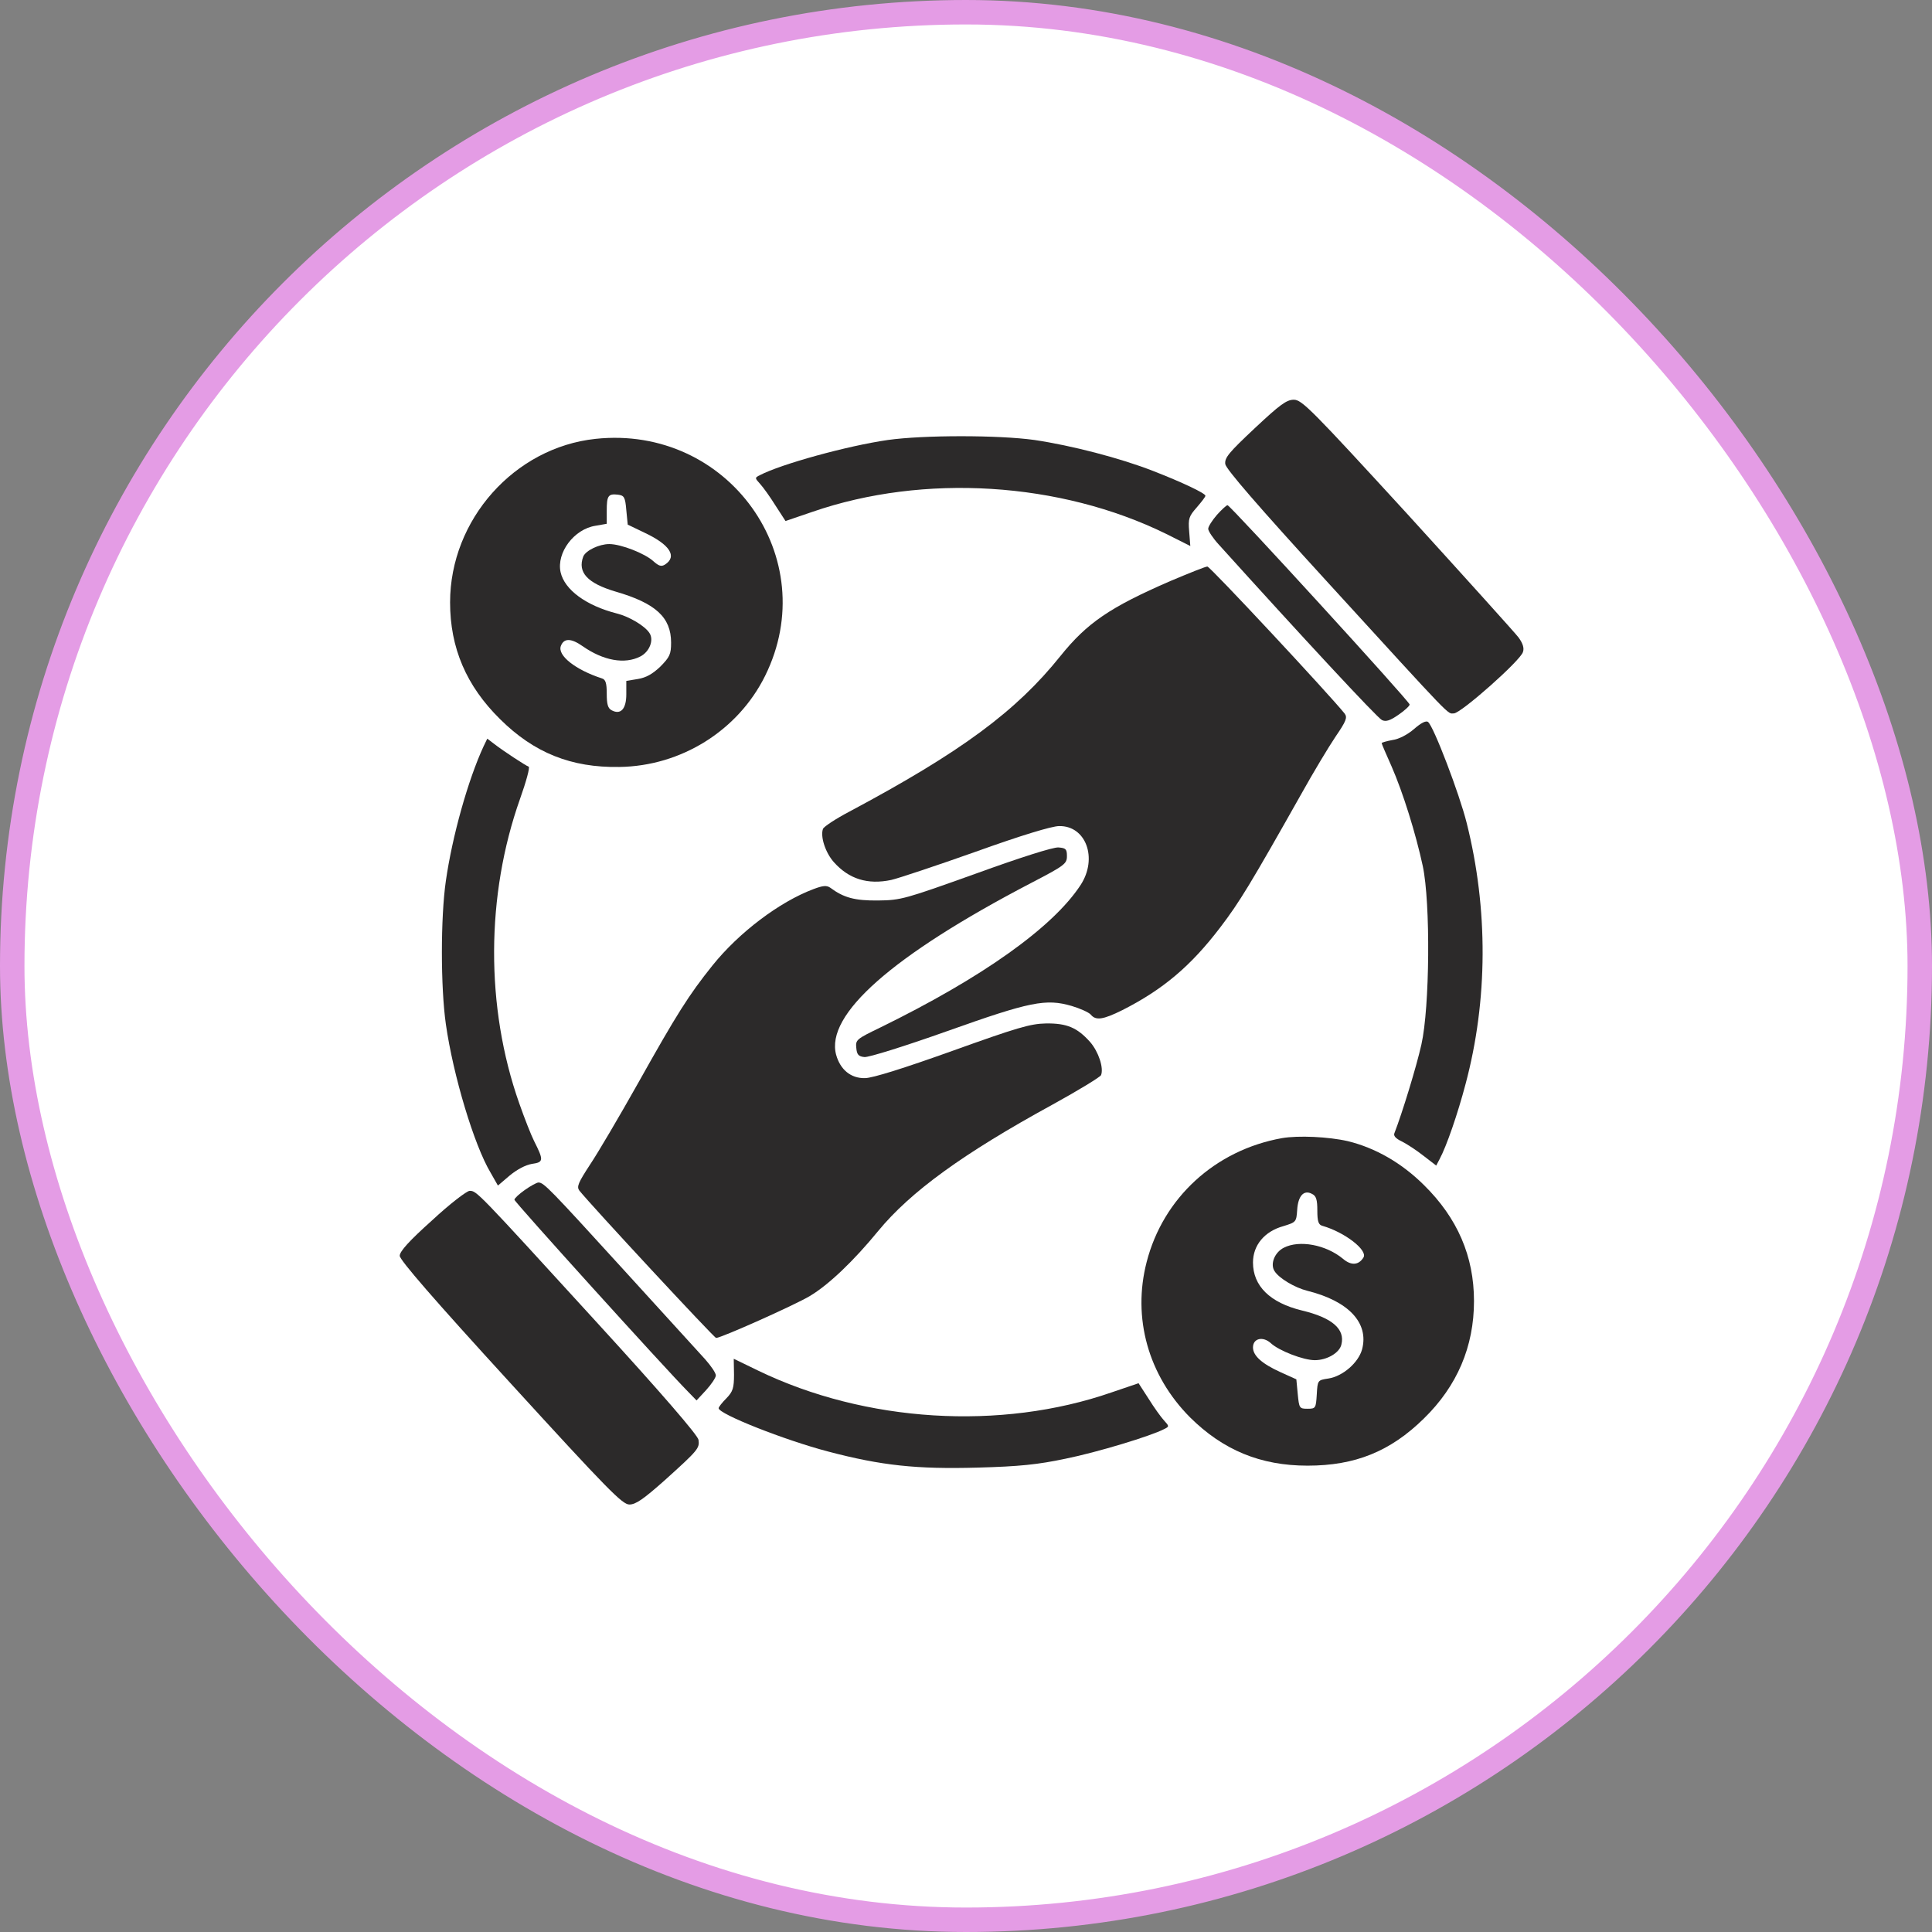
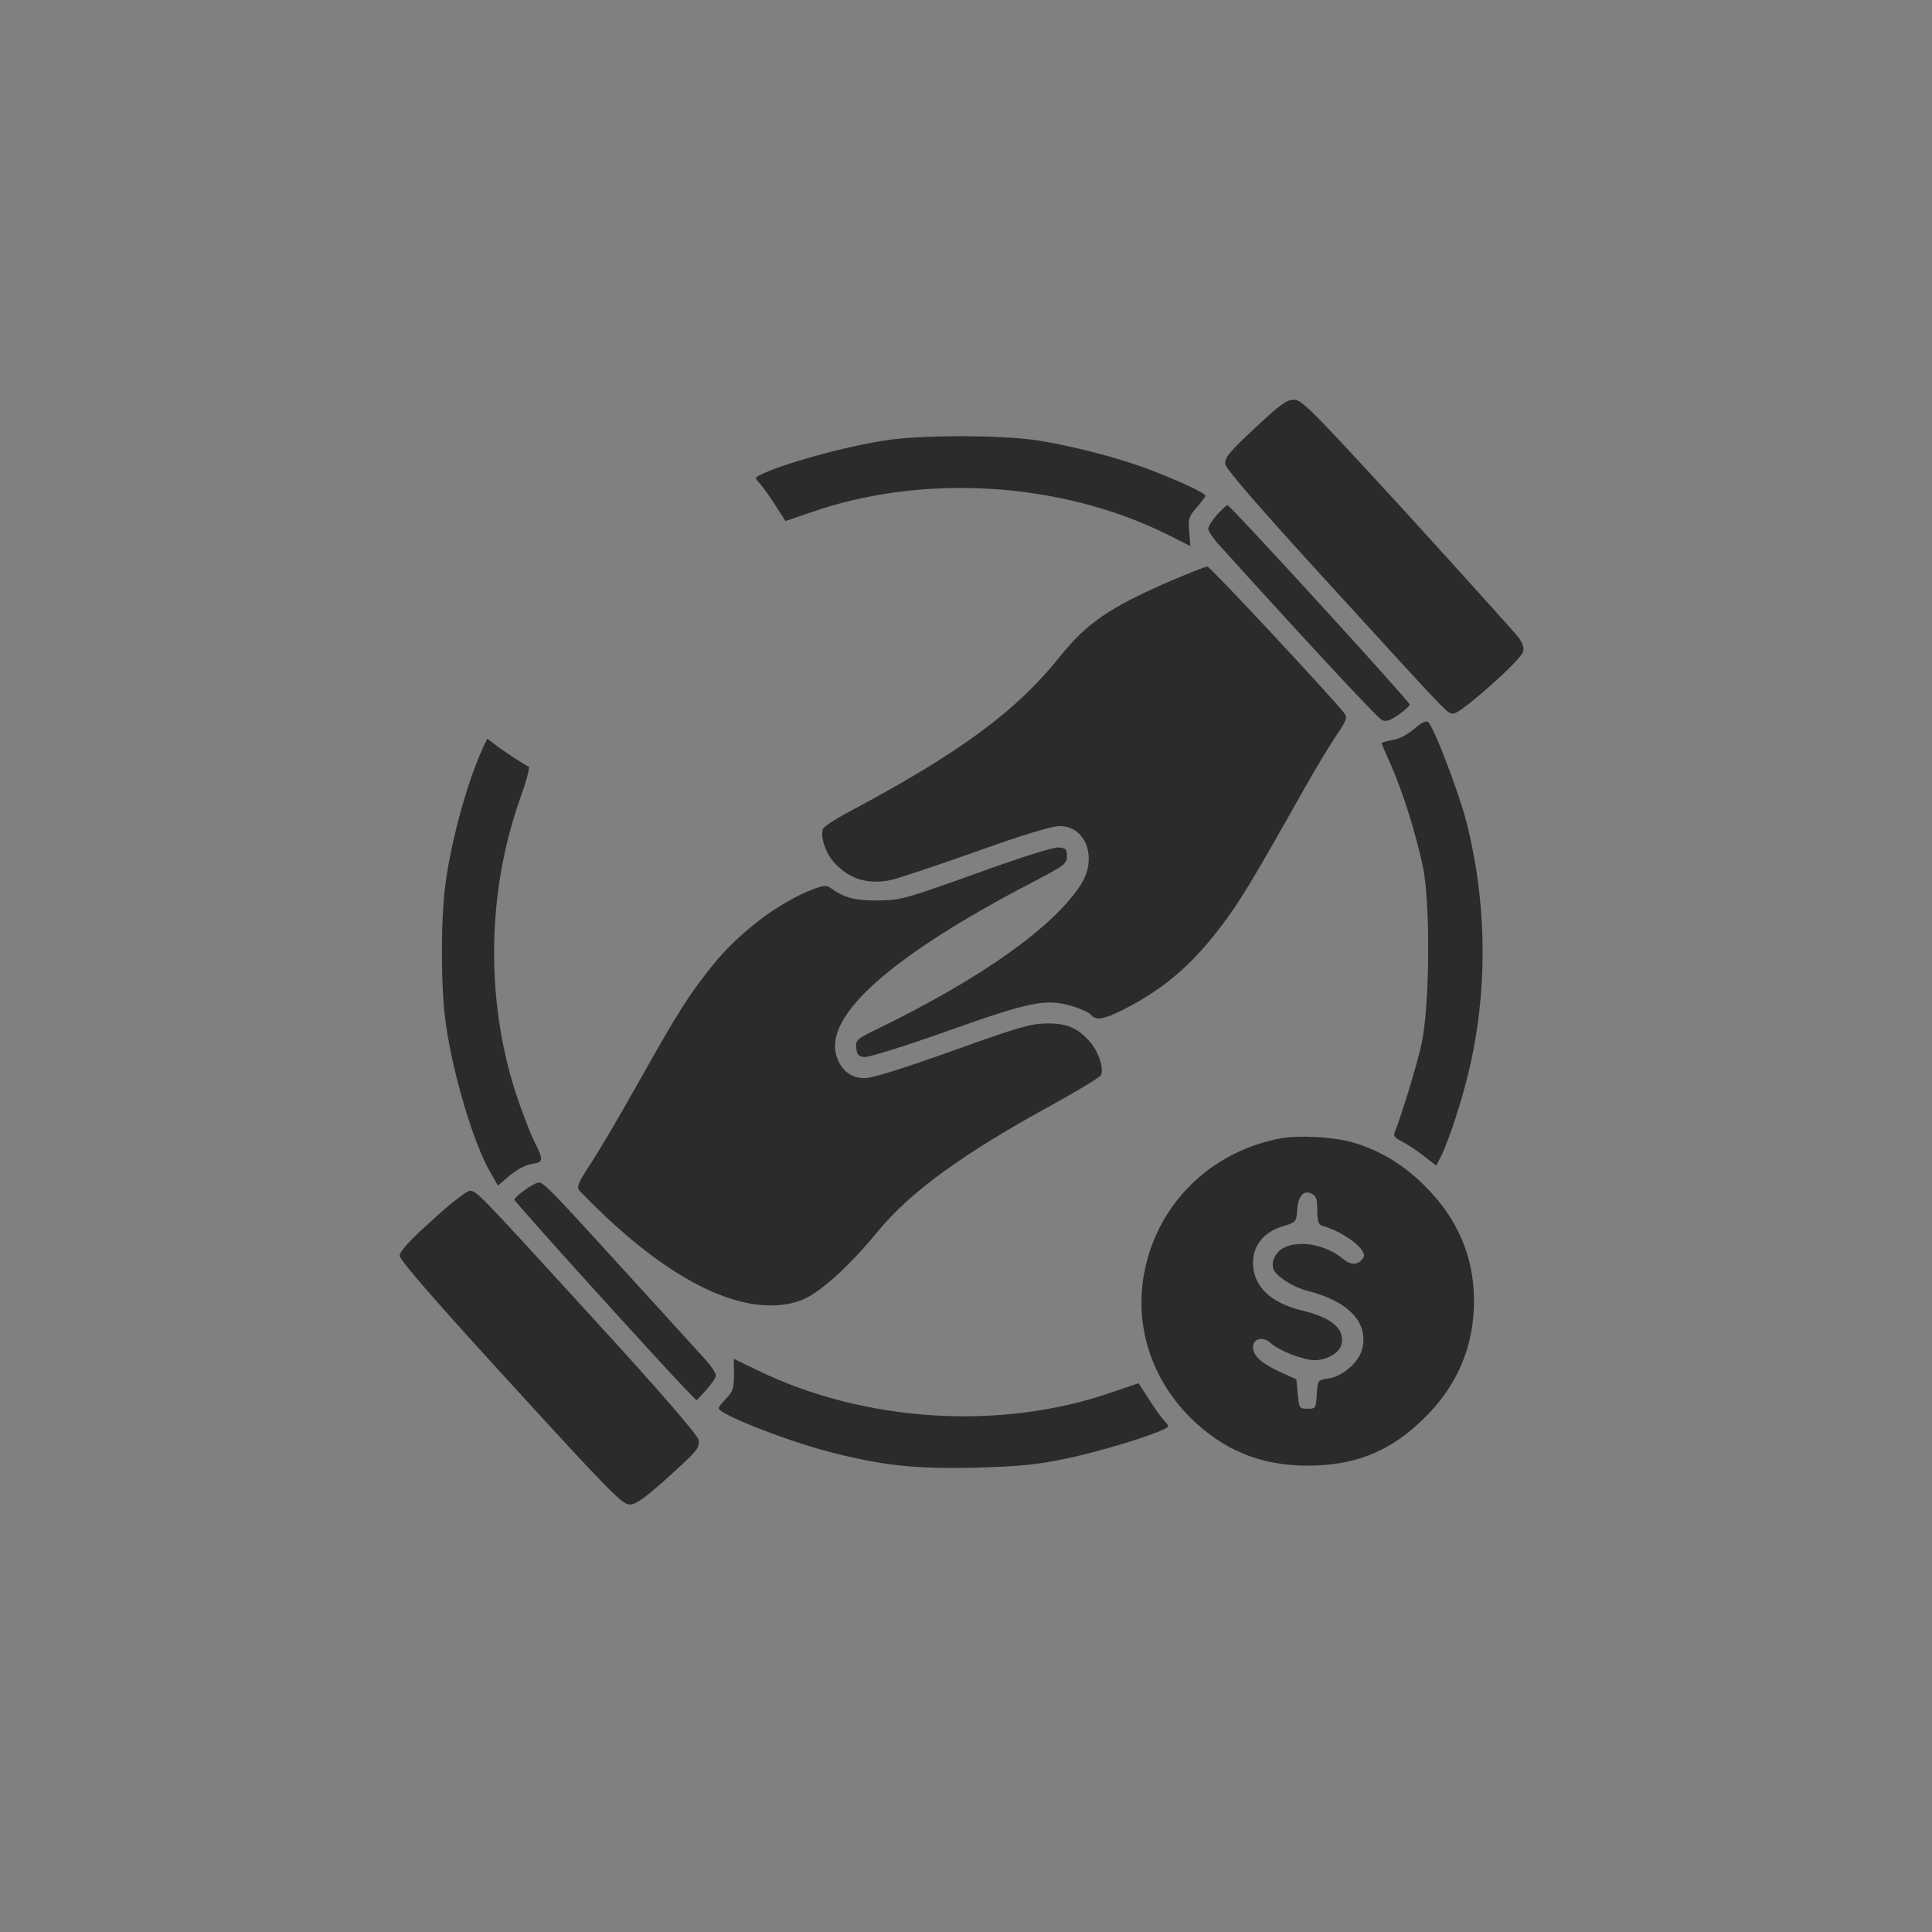
<svg xmlns="http://www.w3.org/2000/svg" width="79" height="79" viewBox="0 0 79 79" fill="none">
  <rect x="0" y="0" width="79" height="79" fill="#808080" stroke="none" />
-   <rect x="0.5" y="0.5" width="78" height="78" rx="39" fill="white" />
  <path d="M51.303 17.514C50.251 18.502 50.068 18.717 50.102 18.978C50.136 19.183 51.417 20.669 54.323 23.848C59.516 29.534 59.173 29.171 59.448 29.171C59.734 29.171 62.17 27.015 62.273 26.663C62.331 26.504 62.273 26.311 62.09 26.061C61.942 25.868 59.894 23.598 57.549 21.021C53.637 16.754 53.236 16.345 52.905 16.345C52.607 16.345 52.333 16.549 51.303 17.514Z" fill="#2C2A2A" />
-   <path d="M24.352 17.945C21.035 18.297 18.404 21.248 18.404 24.631C18.404 26.492 19.067 28.047 20.451 29.409C21.836 30.783 23.357 31.395 25.325 31.361C27.853 31.327 30.175 29.875 31.284 27.639C33.675 22.814 29.786 17.366 24.352 17.945ZM25.61 20.862L25.668 21.452L26.354 21.782C27.395 22.27 27.704 22.758 27.189 23.087C27.04 23.178 26.938 23.144 26.72 22.951C26.377 22.633 25.393 22.247 24.913 22.247C24.501 22.247 23.952 22.508 23.849 22.758C23.609 23.405 24.02 23.847 25.164 24.188C26.812 24.665 27.441 25.244 27.441 26.276C27.441 26.753 27.384 26.867 27.006 27.253C26.686 27.559 26.423 27.707 26.091 27.763L25.61 27.843V28.388C25.61 28.989 25.382 29.239 25.016 29.046C24.855 28.966 24.81 28.796 24.81 28.365C24.81 27.934 24.764 27.786 24.615 27.741C23.529 27.389 22.785 26.799 22.934 26.413C23.06 26.083 23.357 26.095 23.826 26.424C24.672 27.014 25.542 27.173 26.183 26.844C26.56 26.651 26.743 26.174 26.56 25.89C26.377 25.595 25.725 25.209 25.222 25.085C23.975 24.767 23.082 24.12 22.922 23.393C22.751 22.599 23.471 21.634 24.352 21.498L24.81 21.418V20.885C24.81 20.272 24.867 20.181 25.267 20.227C25.519 20.261 25.565 20.317 25.61 20.862Z" fill="#2C2A2A" />
  <path d="M36.306 17.991C34.648 18.229 31.936 18.978 31.067 19.432C30.861 19.534 30.861 19.546 31.078 19.784C31.204 19.92 31.49 20.318 31.708 20.669L32.12 21.305L33.218 20.93C37.782 19.353 43.353 19.705 47.677 21.827L48.672 22.327L48.626 21.736C48.581 21.203 48.615 21.112 48.935 20.749C49.13 20.522 49.29 20.318 49.29 20.272C49.29 20.17 48.329 19.716 47.162 19.262C45.801 18.729 43.822 18.218 42.3 17.991C40.825 17.786 37.77 17.786 36.306 17.991Z" fill="#2C2A2A" />
  <path d="M49.759 21.055C49.564 21.282 49.404 21.532 49.404 21.623C49.404 21.714 49.599 22.009 49.839 22.27C53.156 25.947 56.325 29.364 56.508 29.443C56.668 29.523 56.84 29.466 57.183 29.228C57.435 29.057 57.641 28.864 57.641 28.808C57.641 28.683 50.308 20.658 50.194 20.658C50.148 20.658 49.953 20.84 49.759 21.055Z" fill="#2C2A2A" />
  <path d="M47.86 23.757C45.377 24.835 44.451 25.471 43.364 26.821C41.557 29.08 39.303 30.749 34.728 33.189C34.167 33.484 33.687 33.802 33.652 33.893C33.538 34.199 33.744 34.858 34.098 35.255C34.716 35.947 35.483 36.185 36.444 35.981C36.741 35.913 38.308 35.391 39.91 34.823C41.74 34.165 43.01 33.779 43.307 33.779C44.405 33.757 44.897 35.096 44.188 36.185C43.055 37.922 40.161 39.977 35.986 42.02C35.025 42.485 34.979 42.519 35.014 42.848C35.036 43.121 35.105 43.2 35.345 43.223C35.505 43.246 37.027 42.769 38.72 42.167C42.129 40.953 42.769 40.828 43.822 41.134C44.165 41.236 44.52 41.395 44.6 41.486C44.806 41.736 45.092 41.702 45.892 41.305C47.551 40.465 48.695 39.5 49.896 37.922C50.685 36.889 51.132 36.151 53.225 32.44C53.705 31.577 54.334 30.533 54.609 30.124C55.044 29.489 55.101 29.341 54.986 29.182C54.369 28.41 49.473 23.155 49.37 23.166C49.29 23.166 48.615 23.439 47.86 23.757Z" fill="#2C2A2A" />
  <path d="M57.824 29.807C57.549 30.045 57.194 30.227 56.931 30.261C56.691 30.306 56.497 30.363 56.497 30.386C56.497 30.42 56.68 30.84 56.897 31.328C57.366 32.395 57.892 34.086 58.178 35.414C58.498 36.923 58.464 41.191 58.121 42.712C57.915 43.632 57.332 45.527 57.023 46.322C56.966 46.435 57.057 46.549 57.32 46.674C57.526 46.776 57.926 47.037 58.212 47.264L58.727 47.661L58.864 47.4C59.151 46.867 59.608 45.539 59.928 44.324C60.843 40.896 60.855 37.162 59.974 33.654C59.677 32.463 58.624 29.704 58.395 29.523C58.315 29.455 58.109 29.557 57.824 29.807Z" fill="#2C2A2A" />
  <path d="M19.777 30.51C19.136 31.895 18.495 34.188 18.232 36.015C18.015 37.513 18.015 40.362 18.232 41.883C18.53 43.972 19.388 46.832 20.063 47.956L20.36 48.478L20.84 48.069C21.127 47.831 21.481 47.638 21.744 47.593C22.236 47.525 22.236 47.445 21.836 46.651C21.721 46.424 21.447 45.731 21.229 45.107C19.845 41.18 19.868 36.605 21.264 32.667C21.515 31.963 21.676 31.373 21.618 31.35C21.492 31.305 20.589 30.714 20.223 30.431L19.925 30.204L19.777 30.51Z" fill="#2C2A2A" />
-   <path d="M39.91 35.72C36.993 36.764 36.844 36.81 35.906 36.821C34.956 36.832 34.499 36.708 33.95 36.299C33.801 36.197 33.652 36.208 33.263 36.356C31.868 36.878 30.209 38.138 29.134 39.477C28.162 40.691 27.681 41.452 26.091 44.29C25.325 45.652 24.444 47.15 24.123 47.627C23.643 48.364 23.574 48.523 23.689 48.682C24.158 49.273 29.203 54.709 29.282 54.709C29.488 54.709 32.508 53.359 33.115 52.995C33.893 52.53 34.911 51.554 35.906 50.34C37.233 48.728 39.372 47.173 43.044 45.164C44.096 44.585 44.989 44.04 45.023 43.961C45.137 43.665 44.92 43.007 44.577 42.61C44.051 42.02 43.627 41.838 42.769 41.849C42.129 41.861 41.591 42.02 38.937 42.973C36.97 43.677 35.677 44.085 35.368 44.085C34.796 44.097 34.362 43.745 34.19 43.132C33.744 41.486 36.489 39.068 42.14 36.117C43.536 35.391 43.627 35.323 43.627 35.005C43.627 34.721 43.582 34.676 43.284 34.653C43.078 34.63 41.694 35.073 39.91 35.72Z" fill="#2C2A2A" />
+   <path d="M39.91 35.72C36.993 36.764 36.844 36.81 35.906 36.821C34.956 36.832 34.499 36.708 33.95 36.299C33.801 36.197 33.652 36.208 33.263 36.356C31.868 36.878 30.209 38.138 29.134 39.477C28.162 40.691 27.681 41.452 26.091 44.29C25.325 45.652 24.444 47.15 24.123 47.627C23.643 48.364 23.574 48.523 23.689 48.682C29.488 54.709 32.508 53.359 33.115 52.995C33.893 52.53 34.911 51.554 35.906 50.34C37.233 48.728 39.372 47.173 43.044 45.164C44.096 44.585 44.989 44.04 45.023 43.961C45.137 43.665 44.92 43.007 44.577 42.61C44.051 42.02 43.627 41.838 42.769 41.849C42.129 41.861 41.591 42.02 38.937 42.973C36.97 43.677 35.677 44.085 35.368 44.085C34.796 44.097 34.362 43.745 34.19 43.132C33.744 41.486 36.489 39.068 42.14 36.117C43.536 35.391 43.627 35.323 43.627 35.005C43.627 34.721 43.582 34.676 43.284 34.653C43.078 34.63 41.694 35.073 39.91 35.72Z" fill="#2C2A2A" />
  <path d="M52.424 46.538C49.69 47.026 47.563 48.978 46.888 51.6C46.293 53.893 46.956 56.242 48.661 57.956C50.011 59.295 51.544 59.931 53.465 59.931C55.41 59.931 56.851 59.352 58.224 58.002C59.585 56.673 60.272 55.062 60.272 53.2C60.272 51.373 59.597 49.806 58.224 48.456C57.309 47.548 56.234 46.935 55.112 46.662C54.323 46.481 53.088 46.424 52.424 46.538ZM53.866 49.5C53.866 49.943 53.911 50.079 54.072 50.124C54.987 50.385 55.936 51.123 55.753 51.418C55.559 51.736 55.25 51.759 54.918 51.475C54.22 50.896 53.133 50.692 52.493 51.021C52.115 51.214 51.932 51.691 52.115 51.974C52.298 52.27 52.95 52.655 53.454 52.78C55.147 53.2 55.982 54.097 55.696 55.175C55.547 55.72 54.907 56.276 54.323 56.367C53.877 56.435 53.877 56.435 53.843 57.025C53.808 57.582 53.797 57.604 53.465 57.604C53.133 57.604 53.122 57.582 53.065 57.003L53.008 56.401L52.379 56.117C51.601 55.766 51.235 55.436 51.235 55.096C51.235 54.721 51.646 54.63 51.967 54.925C52.298 55.232 53.294 55.618 53.763 55.618C54.255 55.618 54.769 55.323 54.849 54.982C55.01 54.347 54.472 53.881 53.236 53.586C51.932 53.268 51.235 52.587 51.235 51.623C51.235 50.919 51.704 50.351 52.481 50.136C52.996 49.977 53.008 49.965 53.042 49.477C53.076 48.898 53.316 48.637 53.648 48.819C53.82 48.898 53.866 49.057 53.866 49.5Z" fill="#2C2A2A" />
  <path d="M21.458 48.66C21.229 48.819 21.035 49.001 21.035 49.057C21.035 49.148 27.143 55.902 28.15 56.923L28.482 57.264L28.871 56.844C29.088 56.605 29.271 56.333 29.271 56.242C29.271 56.14 29.076 55.856 28.836 55.584C28.596 55.323 27.098 53.677 25.507 51.929C22.476 48.603 22.236 48.353 22.018 48.353C21.95 48.353 21.698 48.49 21.458 48.66Z" fill="#2C2A2A" />
  <path d="M17.672 49.897C16.734 50.737 16.345 51.168 16.345 51.35C16.345 51.52 17.729 53.121 20.875 56.56C24.867 60.93 25.45 61.52 25.736 61.52C26 61.52 26.32 61.293 27.189 60.521C28.562 59.284 28.608 59.216 28.562 58.875C28.539 58.694 27.052 56.968 24.352 54.017C19.491 48.694 19.491 48.694 19.204 48.694C19.09 48.694 18.392 49.227 17.672 49.897Z" fill="#2C2A2A" />
  <path d="M30.014 56.208C30.014 56.753 29.969 56.901 29.706 57.173C29.523 57.355 29.385 57.536 29.385 57.581C29.385 57.82 32.085 58.887 33.858 59.352C36.054 59.931 37.484 60.079 39.967 60.011C41.682 59.965 42.437 59.886 43.57 59.647C44.863 59.386 47.07 58.717 47.608 58.433C47.814 58.331 47.814 58.319 47.596 58.081C47.471 57.945 47.185 57.547 46.967 57.196L46.556 56.56L45.457 56.934C40.916 58.512 35.379 58.16 31.01 56.049L30.003 55.561L30.014 56.208Z" fill="#2C2A2A" />
-   <rect x="0.5" y="0.5" width="78" height="78" rx="39" stroke="#E49CE5" />
</svg>